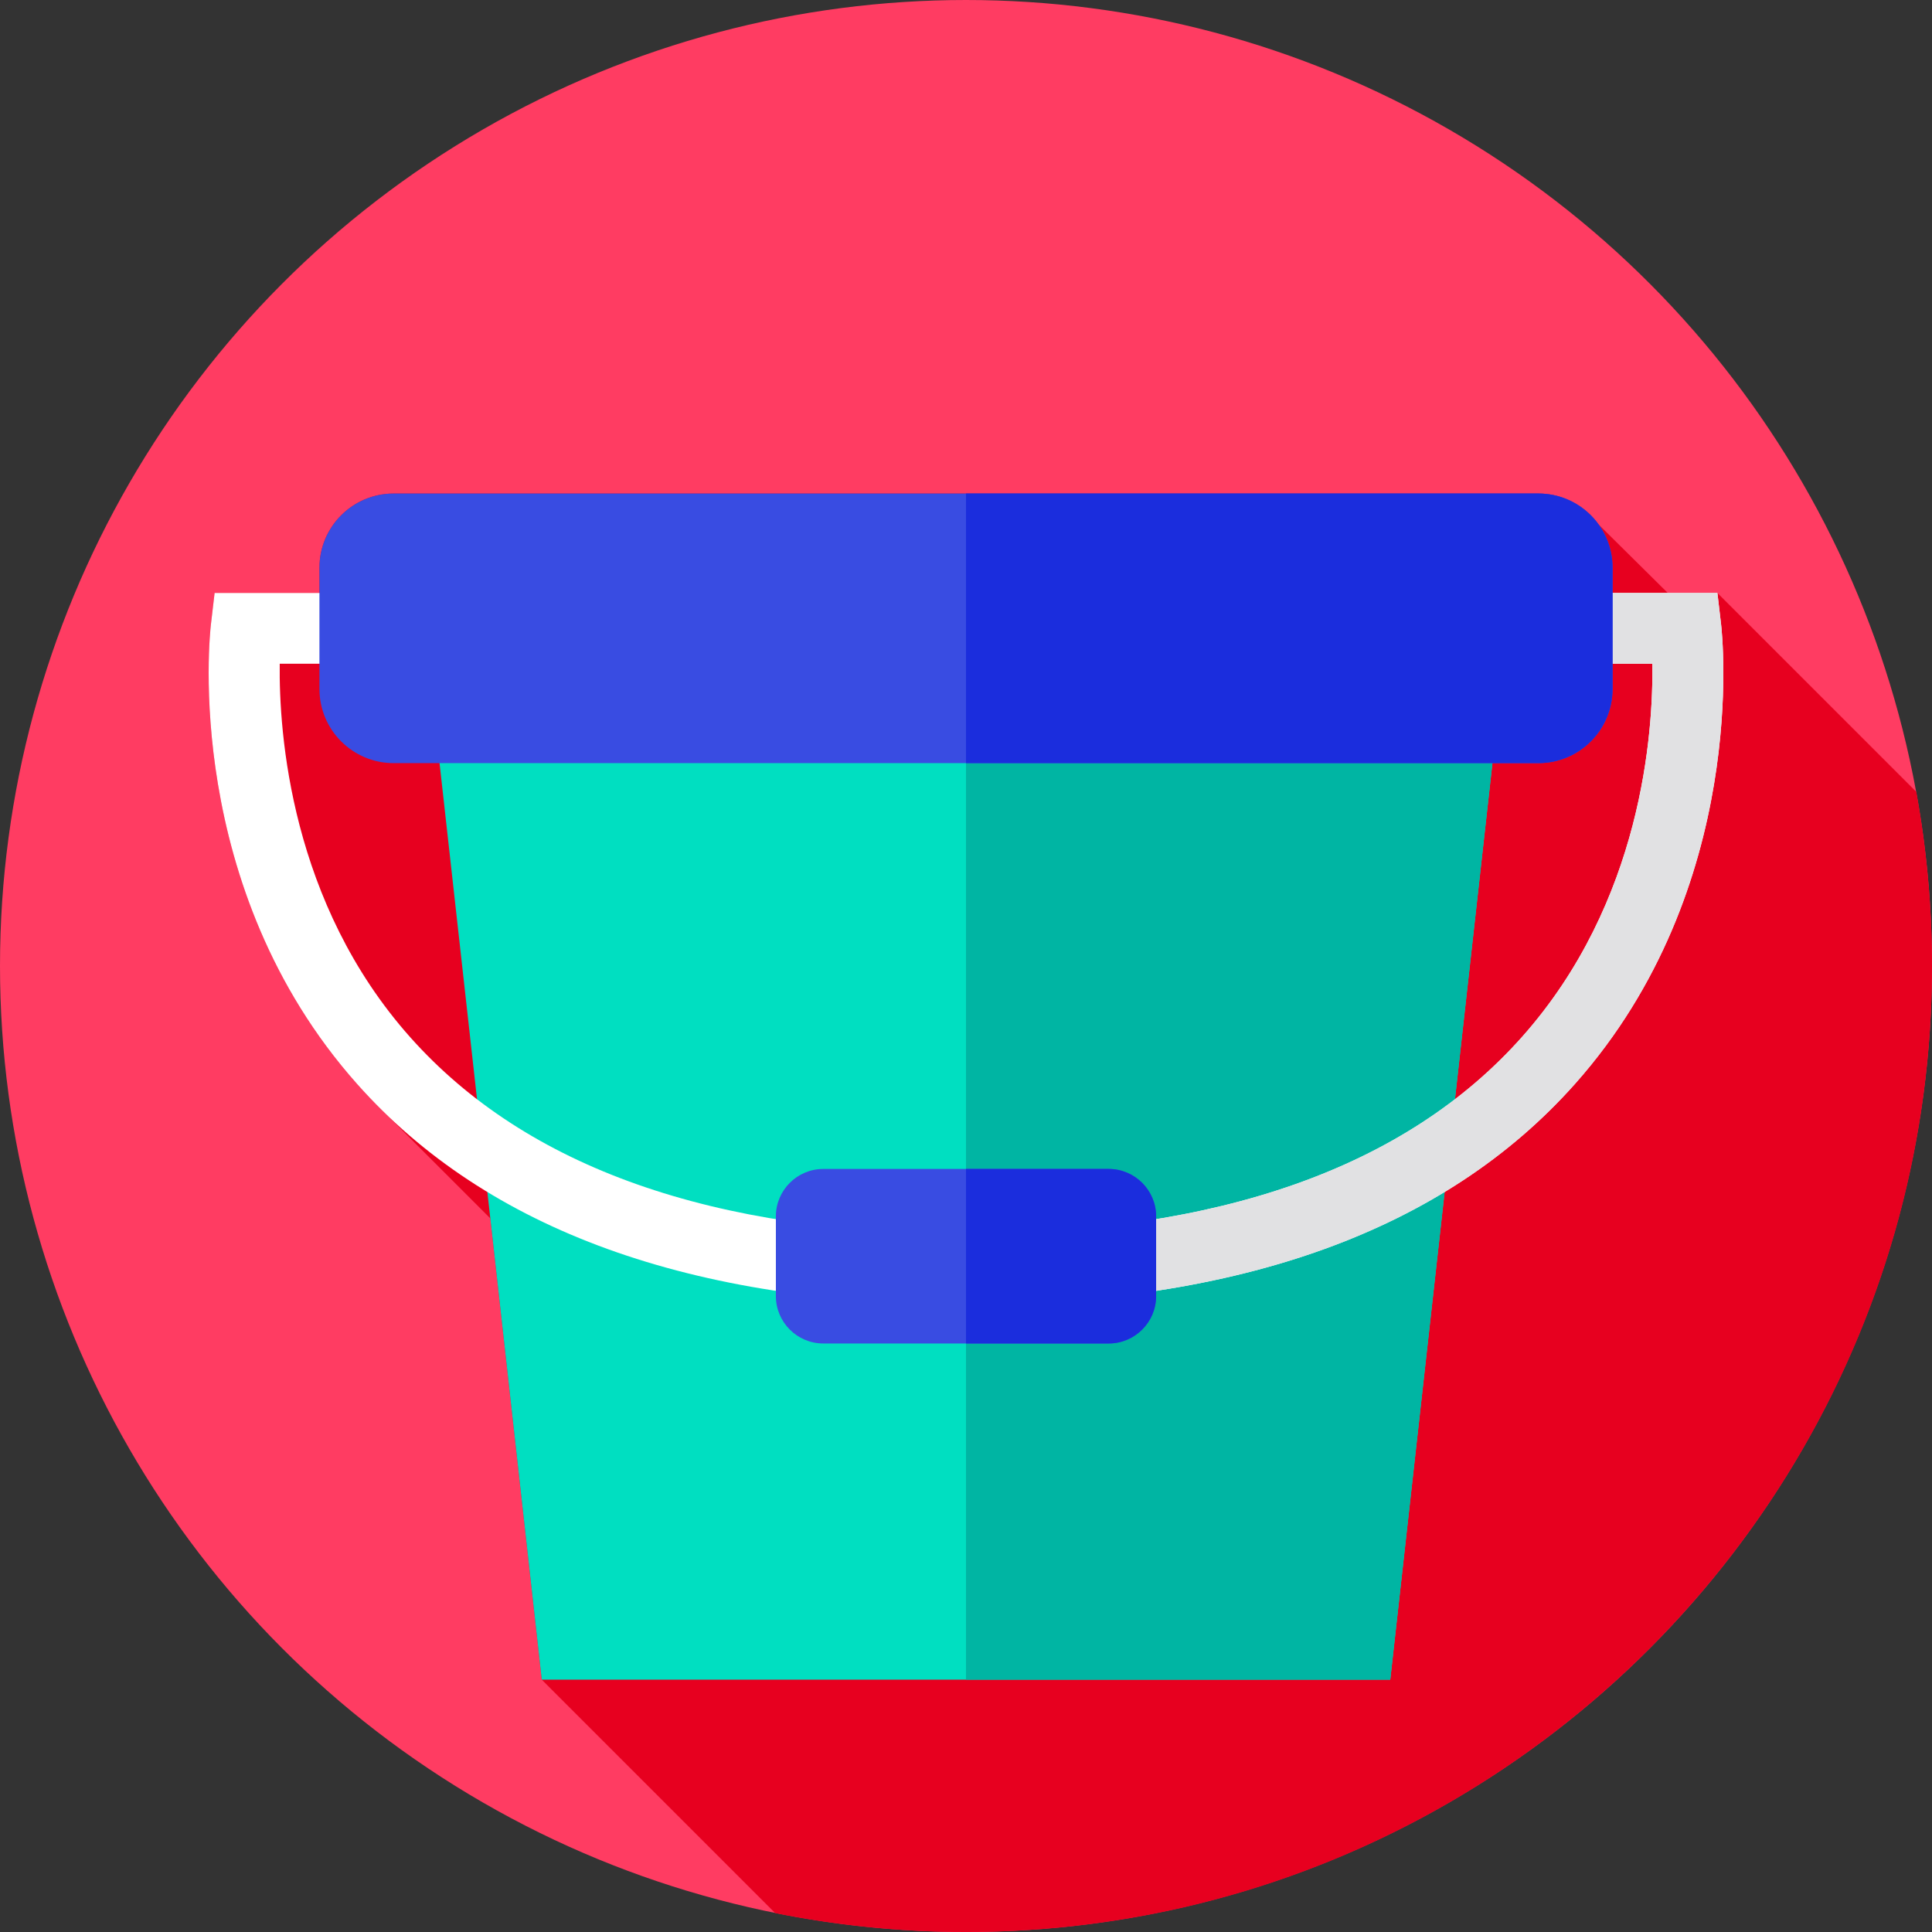
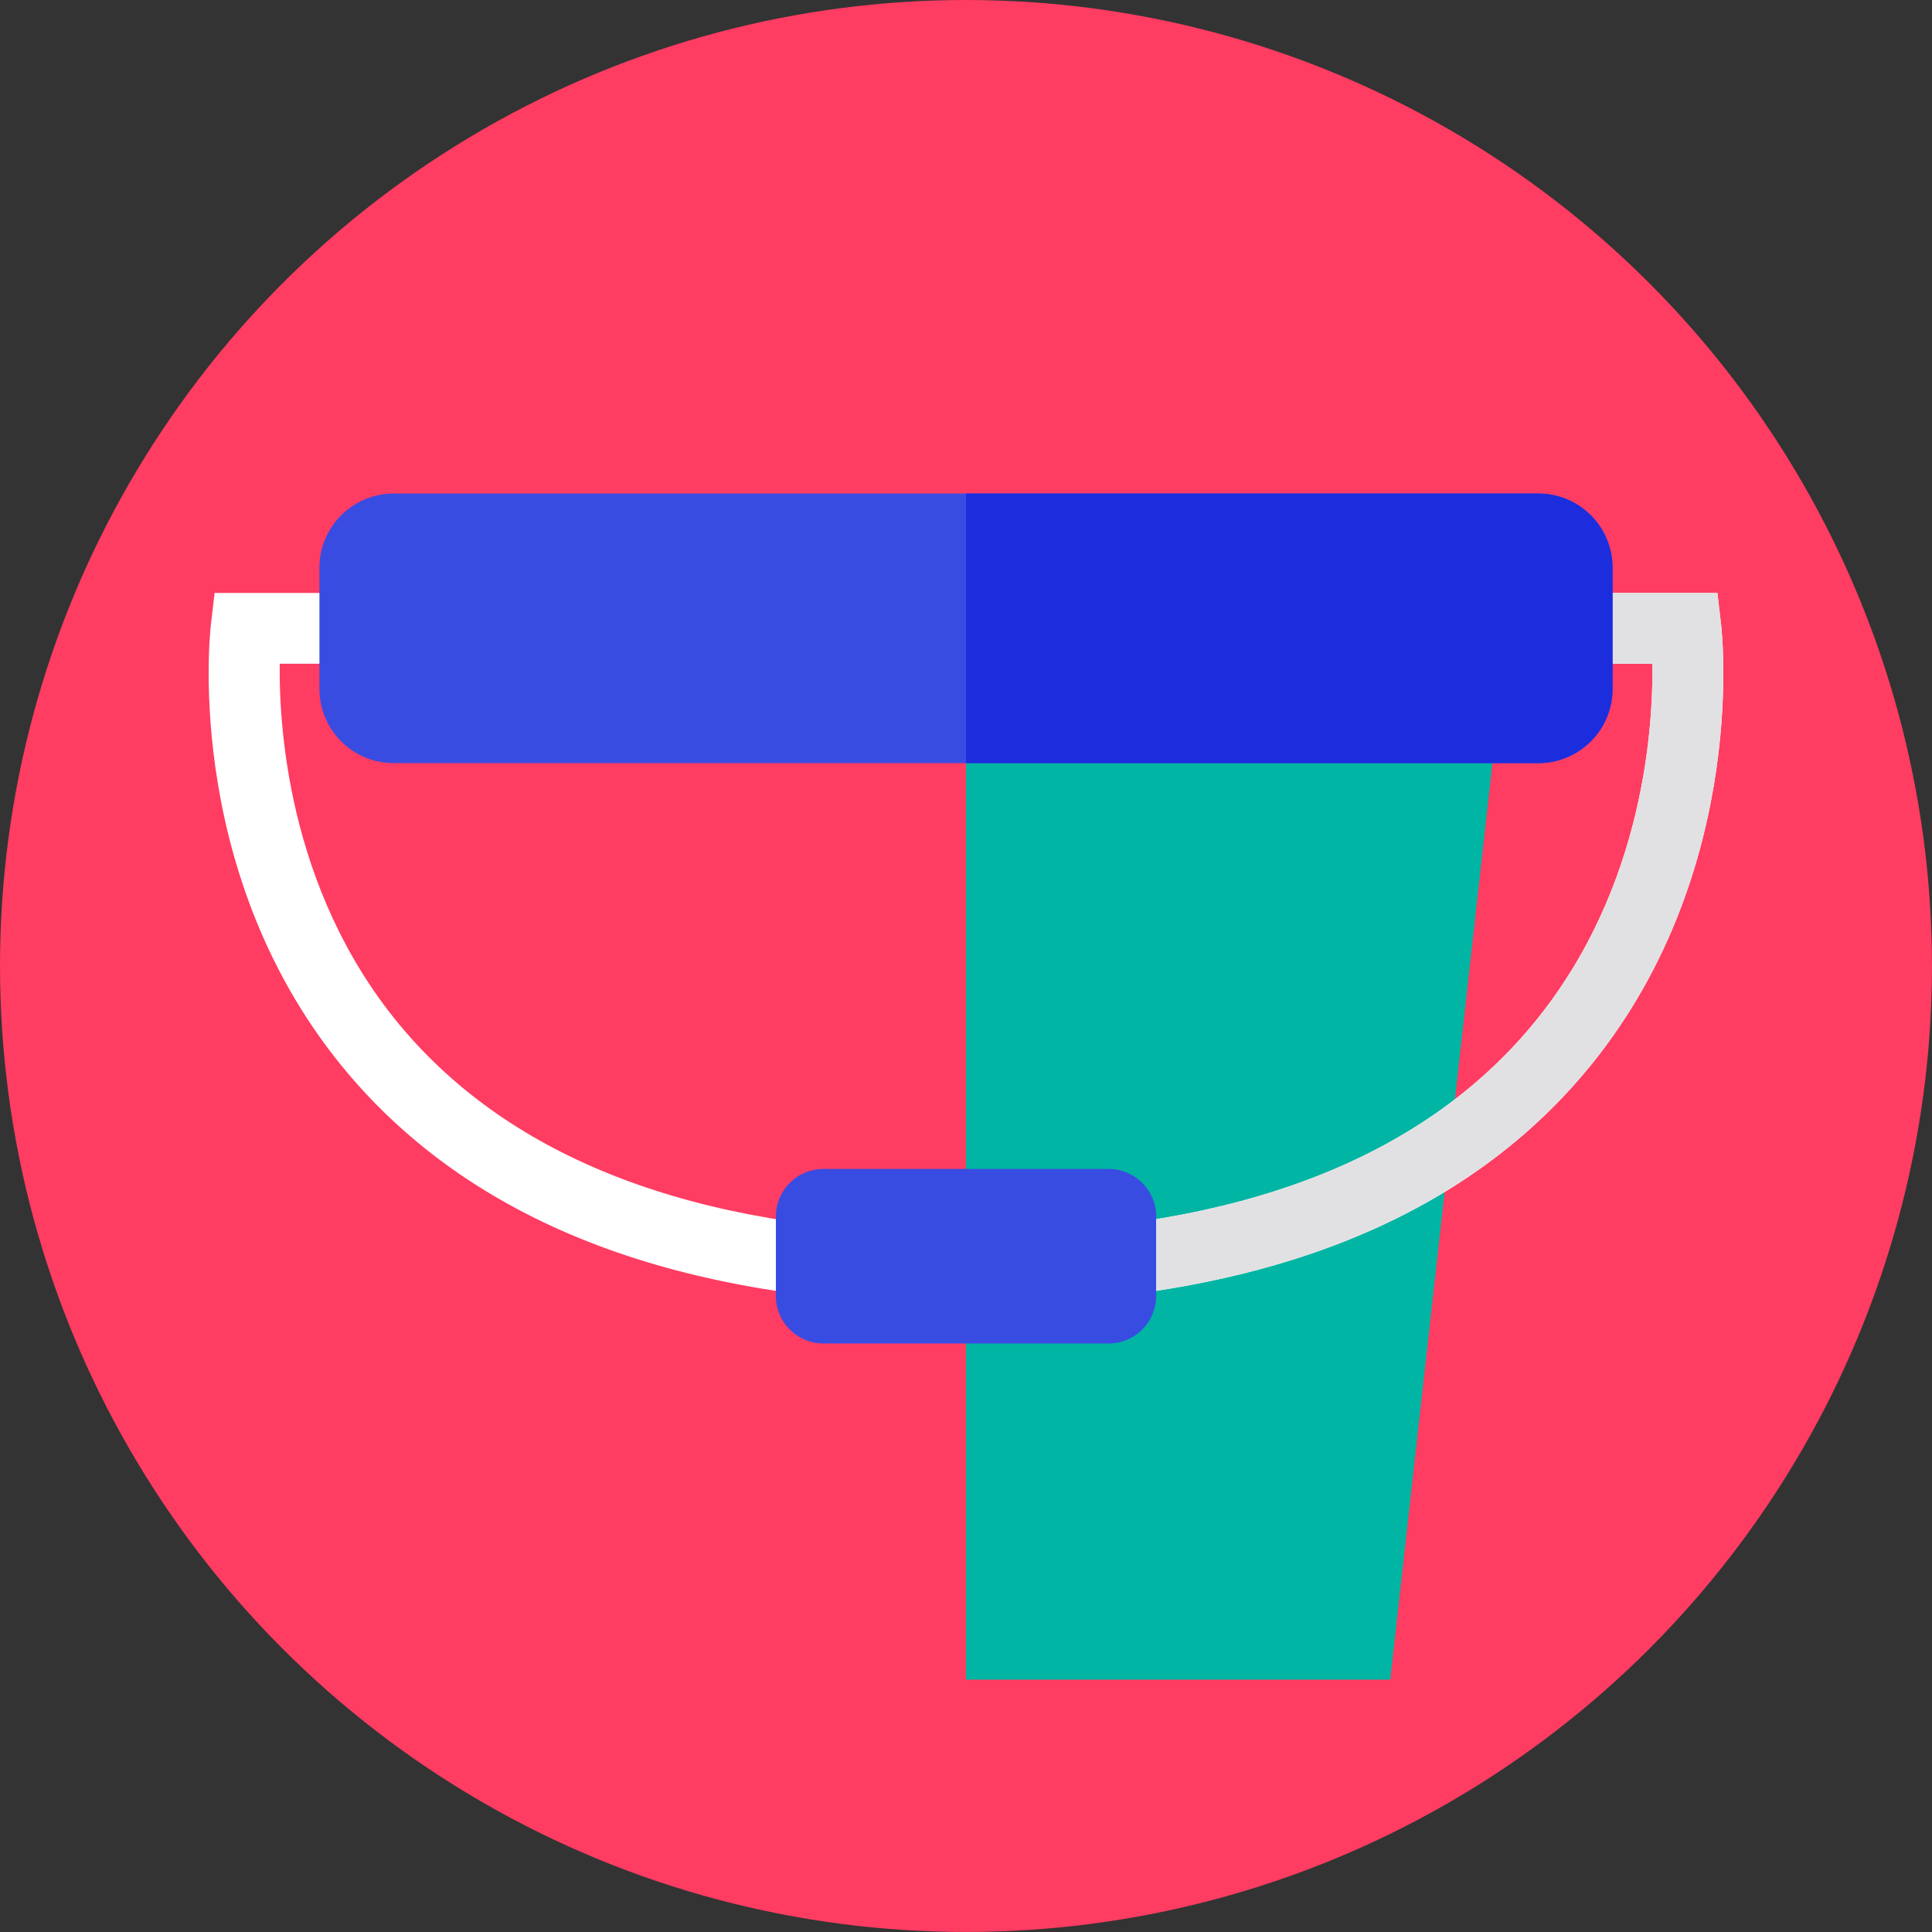
<svg xmlns="http://www.w3.org/2000/svg" height="800px" width="800px" version="1.1" id="Layer_1" viewBox="0 0 512 512" xml:space="preserve">
  <rect x="0" y="0" width="512" height="512" fill="#333333" stroke="none" />
  <circle style="fill:#FF3C62;" cx="255.996" cy="255.996" r="255.996" />
-   <path style="fill:#E7001F;" d="M512,255.999c0-15.758-1.433-31.179-4.158-46.149l-52.714-52.714h-13.153l-18.375-18.19  c-3.575-4.935-9.368-8.157-15.927-8.157H104.326c-10.866,0-19.674,8.808-19.674,19.674v6.674H56.873l-0.973,8.283  c-0.331,2.824-7.595,69.756,38.749,121.866c2.565,2.884,5.245,5.656,8.031,8.328l27.258,27.273l13.628,122.239l61.874,61.874  c16.345,3.275,33.25,5.003,50.56,5.003C397.385,512,512,397.385,512,255.999z" />
-   <polygon style="fill:#00DFC1;" points="115.806,196.143 143.567,445.123 368.433,445.123 396.192,196.143 " />
  <polygon style="fill:#00B5A3;" points="396.192,196.143 255.996,196.143 255.996,445.123 368.433,445.123 " />
  <path style="fill:#FFFFFF;" d="M456.1,165.419l-0.973-8.283h-33.426v18.756h16.189c0.262,18.222-2.71,63.122-34.555,98.928  c-30.741,34.564-80.312,52.09-147.336,52.09c-66.922,0-116.446-17.474-147.198-51.935c-31.837-35.678-34.895-80.769-34.671-99.083  h16.167v-18.756H56.873l-0.973,8.283c-0.332,2.824-7.596,69.756,38.749,121.866c34.454,38.738,88.74,58.381,161.35,58.381  s126.897-19.642,161.35-58.381C463.696,235.175,456.432,168.243,456.1,165.419z" />
  <path style="fill:#E1E1E3;" d="M456.1,165.419l-0.973-8.283h-33.426v18.756h16.189c0.262,18.222-2.71,63.123-34.555,98.928  c-30.74,34.564-80.312,52.09-147.336,52.09c-0.001,0-0.002,0-0.003,0v18.756c0.001,0,0.002,0,0.003,0  c72.61,0,126.897-19.642,161.35-58.381C463.696,235.175,456.432,168.243,456.1,165.419z" />
  <path style="fill:#394CE2;" d="M407.673,202.238H104.327c-10.866,0-19.674-8.808-19.674-19.674v-32.103  c0-10.866,8.808-19.674,19.674-19.674h303.346c10.866,0,19.674,8.808,19.674,19.674v32.103  C427.347,193.43,418.538,202.238,407.673,202.238z" />
  <path style="fill:#1B2DDD;" d="M407.673,130.787H255.996v71.451h151.676c10.866,0,19.674-8.808,19.674-19.674v-32.103  C427.347,139.596,418.538,130.787,407.673,130.787z" />
-   <path style="fill:#394CE2;" d="M293.843,356.034h-75.687c-6.896,0-12.539-5.642-12.539-12.539v-21.168  c0-6.896,5.642-12.539,12.539-12.539h75.687c6.896,0,12.539,5.642,12.539,12.539v21.168  C306.382,350.392,300.74,356.034,293.843,356.034z" />
-   <path style="fill:#1B2DDD;" d="M293.843,356.034c6.896,0,12.539-5.642,12.539-12.539v-21.168c0-6.896-5.642-12.539-12.539-12.539  h-37.847v46.245H293.843z" />
+   <path style="fill:#394CE2;" d="M293.843,356.034h-75.687c-6.896,0-12.539-5.642-12.539-12.539v-21.168  c0-6.896,5.642-12.539,12.539-12.539h75.687c6.896,0,12.539,5.642,12.539,12.539v21.168  C306.382,350.392,300.74,356.034,293.843,356.034" />
</svg>